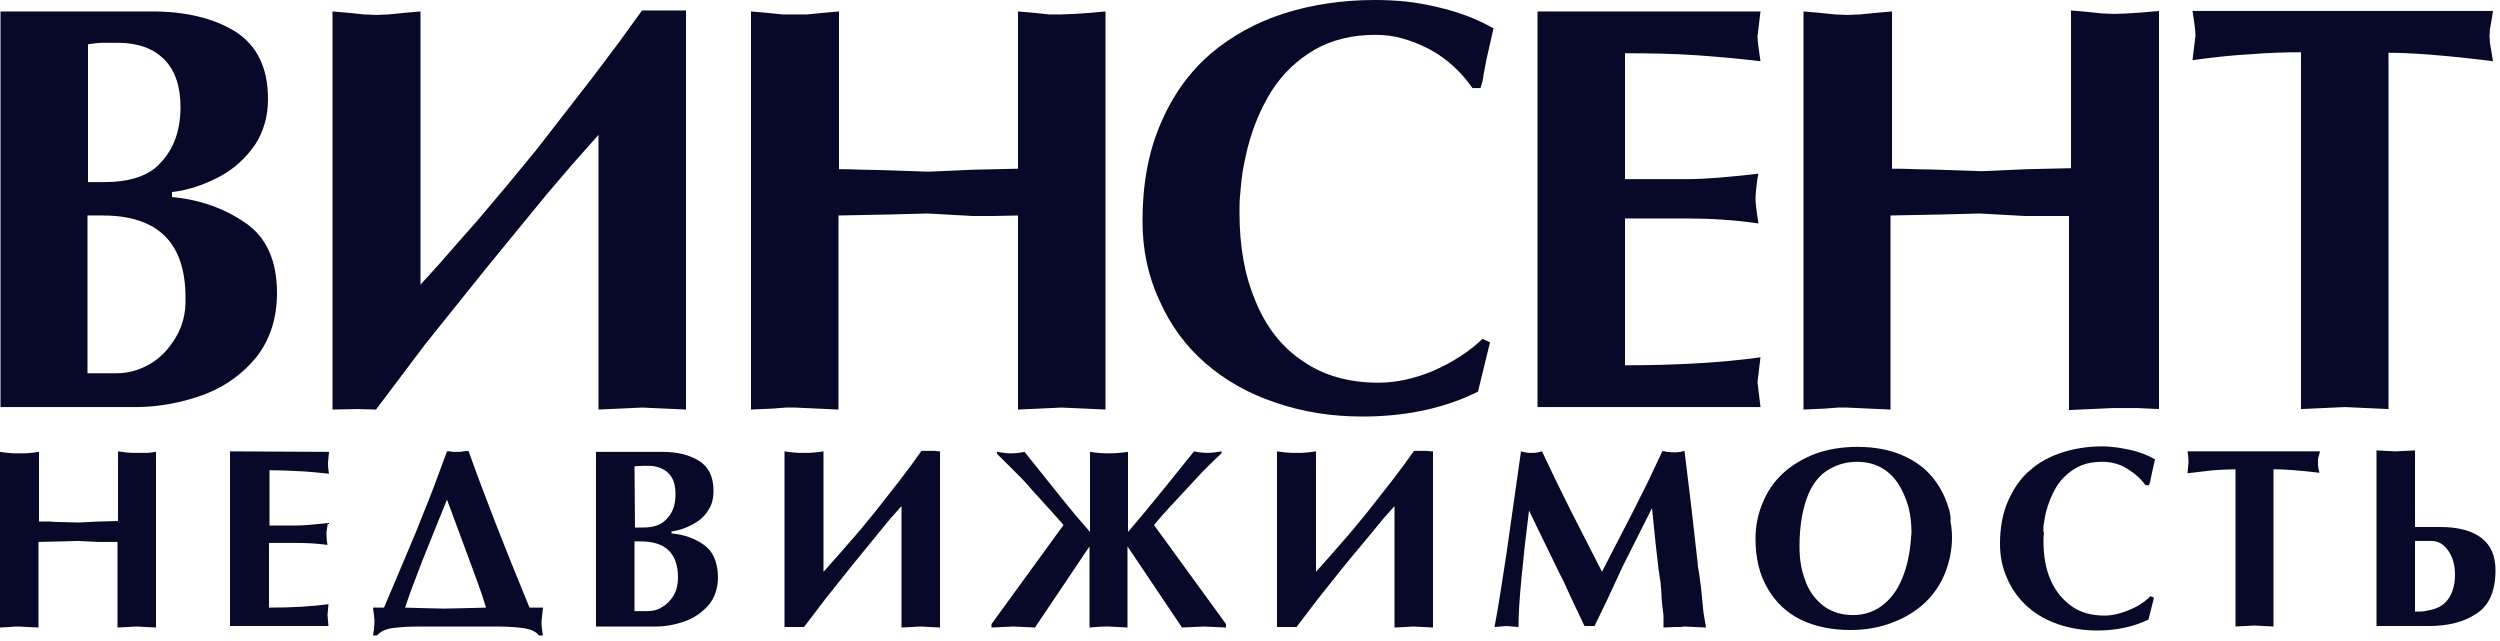
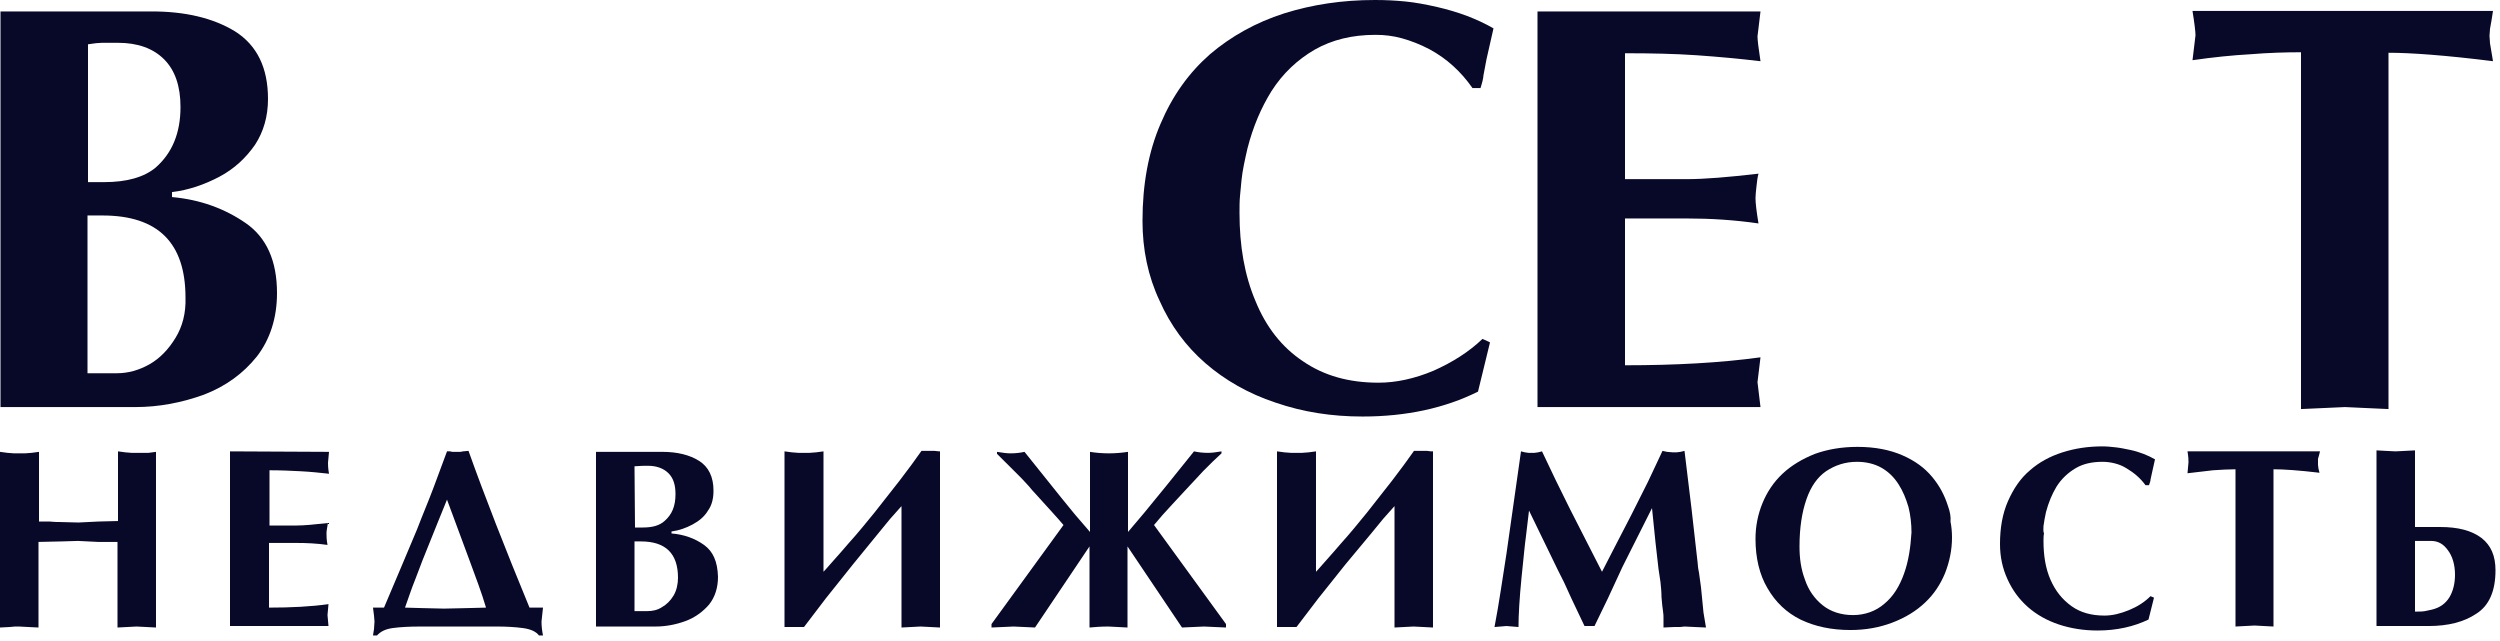
<svg xmlns="http://www.w3.org/2000/svg" width="156" height="40" viewBox="0 0 156 40" fill="none">
  <g clip-path="url(#clip0_1401_19683)">
    <path d="M109.668 23.849L109.855 22.296C107.39 22.637 104.551 22.793 101.4 22.793V13.632H105.238C106.735 13.632 108.233 13.725 109.73 13.943C109.606 13.197 109.543 12.669 109.543 12.359C109.543 12.173 109.574 11.924 109.606 11.614C109.637 11.334 109.668 11.055 109.73 10.837C107.858 11.055 106.361 11.179 105.238 11.179H101.4V3.323C103.022 3.323 104.52 3.354 105.862 3.447C107.203 3.54 108.545 3.664 109.855 3.82C109.73 3.012 109.668 2.484 109.668 2.267L109.855 0.714H95.94V25.401H109.855L109.668 23.849Z" fill="#080829" />
    <path d="M10.951 21.085C10.514 21.799 9.984 22.358 9.329 22.731C8.674 23.103 7.987 23.29 7.301 23.29H5.46V13.446H5.897H6.396C9.859 13.446 11.575 15.154 11.575 18.57C11.606 19.532 11.388 20.371 10.951 21.085ZM5.491 2.764C5.866 2.702 6.178 2.671 6.365 2.671H6.802H7.363C8.58 2.671 9.547 3.012 10.234 3.695C10.92 4.378 11.263 5.372 11.263 6.676C11.263 8.322 10.733 9.564 9.703 10.465C8.986 11.055 7.925 11.365 6.49 11.365H5.491V2.764ZM16.037 22.234C16.848 21.178 17.285 19.843 17.285 18.29C17.285 16.272 16.63 14.812 15.319 13.912C14.009 13.011 12.48 12.452 10.733 12.297V11.986C11.762 11.862 12.761 11.521 13.697 11.024C14.633 10.527 15.35 9.844 15.912 9.036C16.442 8.229 16.723 7.266 16.723 6.179C16.723 4.223 16.037 2.826 14.664 1.956C13.291 1.118 11.544 0.714 9.485 0.714H0.031V25.401H8.455C9.922 25.401 11.357 25.122 12.73 24.625C14.102 24.097 15.194 23.29 16.037 22.234Z" fill="#080829" />
-     <path d="M63.523 13.446V25.556L64.896 25.494L66.237 25.432L67.641 25.494L68.983 25.556V0.714L67.954 0.807L67.017 0.869L66.206 0.901H65.457L64.584 0.807L63.523 0.714V10.527L60.746 10.589L57.938 10.713L55.224 10.62C54.912 10.62 54.444 10.589 53.82 10.589C53.165 10.558 52.697 10.558 52.353 10.558V0.714L51.293 0.807L50.357 0.901H49.608H48.828L47.923 0.807L46.862 0.714V25.556L48.235 25.494L49.046 25.432H49.608L50.95 25.494L52.322 25.556V13.446L55.536 13.384L57.876 13.322L60.684 13.477H62.057L63.523 13.446Z" fill="#080829" />
    <path d="M155.376 2.702L155.345 2.236L155.376 1.801L155.47 1.273L155.563 0.683H136.812C136.937 1.459 136.999 1.987 136.999 2.205L136.812 3.757C138.091 3.571 139.308 3.447 140.431 3.385C141.554 3.292 142.615 3.261 143.582 3.261V25.525L144.955 25.463L146.328 25.401L147.67 25.463L149.042 25.525V3.292C150.415 3.292 152.599 3.447 155.563 3.819L155.47 3.261L155.376 2.702Z" fill="#080829" />
    <path d="M92.976 21.364L92.508 21.147C91.666 21.954 90.636 22.606 89.45 23.134C88.265 23.631 87.11 23.88 86.018 23.88C84.178 23.88 82.618 23.445 81.307 22.544C79.997 21.675 78.998 20.402 78.343 18.787C77.657 17.172 77.345 15.34 77.345 13.29C77.345 12.918 77.345 12.545 77.376 12.235C77.407 11.893 77.438 11.583 77.47 11.241C77.532 10.62 77.688 9.937 77.844 9.254C78.187 7.918 78.686 6.738 79.342 5.683C80.059 4.565 80.964 3.726 82.025 3.105C83.117 2.484 84.365 2.174 85.831 2.174C86.393 2.174 86.923 2.236 87.485 2.391C88.046 2.546 88.608 2.764 89.201 3.074C90.293 3.664 91.166 4.472 91.884 5.496H92.383C92.414 5.372 92.477 5.217 92.508 5.062C92.539 4.906 92.57 4.782 92.57 4.689L92.758 3.695L93.194 1.77C92.165 1.18 91.01 0.745 89.669 0.435C88.982 0.279 88.327 0.155 87.703 0.093C87.079 0.031 86.455 0 85.8 0C83.772 0 81.9 0.279 80.122 0.838C78.374 1.397 76.814 2.267 75.504 3.385C74.194 4.534 73.164 5.962 72.415 7.732C71.666 9.471 71.292 11.489 71.292 13.787C71.292 15.557 71.635 17.234 72.353 18.756C73.039 20.308 74.006 21.613 75.223 22.668C76.44 23.724 77.906 24.563 79.591 25.122C81.307 25.712 83.086 25.991 85.02 25.991C87.766 25.991 90.168 25.463 92.227 24.438L92.976 21.364Z" fill="#080829" />
-     <path d="M41.933 0.652H41.215H40.061L38.626 2.639L36.941 4.875L33.446 9.378C32.23 10.868 31.013 12.328 29.796 13.756C29.141 14.502 28.33 15.402 27.394 16.489C26.863 17.079 26.458 17.514 26.239 17.762V0.714L25.178 0.807L24.242 0.901L23.494 0.932L22.714 0.901L21.809 0.807L20.748 0.714V25.556L22.339 25.525L23.462 25.556L26.551 21.457L30.389 16.675L34.102 12.142L35.693 10.278L37.346 8.415V25.556L38.719 25.494L40.061 25.432L41.465 25.494L42.806 25.556V0.652H42.526H41.933Z" fill="#080829" />
-     <path d="M133.38 25.463L134.722 25.525V0.683L133.692 0.776L132.756 0.838L131.945 0.869L131.165 0.838L130.291 0.745L129.231 0.652V10.496L126.454 10.558L123.646 10.682L120.931 10.589C120.619 10.589 120.151 10.558 119.527 10.558C118.903 10.527 118.404 10.527 118.061 10.527V0.714L117 0.807L116.064 0.901L115.284 0.932L114.504 0.901L113.599 0.807L112.539 0.714V25.556L113.911 25.494L114.691 25.432H115.253L116.595 25.494L117.967 25.556V13.446L121.181 13.384L123.521 13.322L126.329 13.477H127.702H129.106V25.587L130.479 25.525L131.82 25.463H133.38Z" fill="#080829" />
    <path d="M106.142 36.642L106.018 35.742C105.986 35.555 105.955 35.431 105.955 35.369C105.955 35.307 105.924 35.027 105.862 34.499L105.55 31.736L105.113 28.134L104.863 28.196L104.614 28.227H104.395L104.021 28.196L103.74 28.134L103.303 29.065L102.835 30.059L101.806 32.108L100.682 34.282L99.965 35.679L99.029 33.847L97.968 31.767L97.094 29.997L96.221 28.165L95.971 28.227L95.753 28.258H95.566H95.378L95.16 28.227L94.91 28.165L94.006 34.531C93.756 36.114 93.538 37.667 93.257 39.126L93.631 39.095L94.006 39.064L94.38 39.095L94.754 39.126C94.754 38.381 94.817 37.325 94.942 36.052C94.973 35.804 95.004 35.4 95.066 34.841C95.098 34.593 95.129 34.127 95.222 33.444C95.347 32.419 95.41 31.891 95.41 31.86L96.314 33.723L97.219 35.586L97.594 36.332L98.062 37.356L98.873 39.064H99.497L100.339 37.325L101.244 35.369L102.211 33.444L103.085 31.705L103.303 33.847L103.49 35.493L103.615 36.332C103.646 36.642 103.678 36.953 103.678 37.263C103.709 37.636 103.74 37.946 103.771 38.133C103.802 38.319 103.802 38.443 103.802 38.536C103.802 38.567 103.802 38.598 103.802 38.692V38.878V39.157L104.458 39.126H104.832L105.113 39.095L105.768 39.126L106.454 39.157L106.298 38.226L106.142 36.642Z" fill="#080829" />
    <path d="M144.706 28.413L144.768 28.165H136.5C136.562 28.506 136.562 28.755 136.562 28.848L136.5 29.531C137.062 29.469 137.592 29.407 138.091 29.345C138.59 29.314 139.058 29.283 139.495 29.283V39.095L140.088 39.064L140.681 39.033L141.274 39.064L141.866 39.095V29.283C142.49 29.283 143.426 29.345 144.737 29.5L144.674 29.252L144.643 29.003V28.817V28.631L144.706 28.413Z" fill="#080829" />
    <path d="M29.141 37.946L27.706 37.977L26.364 37.946L25.272 37.915C25.459 37.418 25.647 36.797 25.927 36.114C26.208 35.369 26.489 34.624 26.801 33.878C27.144 33.009 27.519 32.108 27.893 31.177L29.297 34.965C29.671 35.99 30.046 36.953 30.327 37.915L29.141 37.946ZM33.041 37.915C31.543 34.282 30.264 31.022 29.235 28.134L28.891 28.165L28.735 28.196H28.548H28.392H28.236L28.08 28.165H27.893L27.051 30.432C26.739 31.27 26.364 32.139 26.021 33.04L25.054 35.338L23.962 37.915H23.275L23.338 38.412L23.369 38.785L23.338 39.251L23.275 39.654H23.525C23.743 39.406 24.055 39.251 24.523 39.188C24.991 39.126 25.553 39.095 26.271 39.095H31.013C31.575 39.095 32.136 39.126 32.604 39.188C33.103 39.251 33.447 39.406 33.634 39.654H33.883C33.821 39.344 33.79 39.064 33.79 38.785L33.883 37.915H33.041Z" fill="#080829" />
    <path d="M118.809 35.804C118.529 36.58 118.154 37.201 117.593 37.667C117.062 38.133 116.376 38.381 115.627 38.381C114.878 38.381 114.223 38.164 113.724 37.76C113.225 37.356 112.85 36.828 112.632 36.176C112.382 35.524 112.289 34.841 112.289 34.096C112.289 32.916 112.445 31.953 112.725 31.146C113.006 30.338 113.412 29.779 113.942 29.407C114.504 29.034 115.128 28.817 115.877 28.817C116.438 28.817 116.969 28.941 117.405 29.189C117.842 29.438 118.185 29.779 118.466 30.214C118.747 30.649 118.934 31.115 119.09 31.643C119.215 32.139 119.277 32.698 119.277 33.226C119.215 34.189 119.09 35.027 118.809 35.804ZM121.555 31.581C121.337 30.897 121.025 30.307 120.557 29.748C120.089 29.189 119.496 28.755 118.716 28.413C117.936 28.072 117 27.885 115.908 27.885C114.909 27.885 114.036 28.041 113.256 28.32C112.476 28.631 111.789 29.034 111.228 29.562C110.666 30.09 110.261 30.711 109.98 31.394C109.699 32.077 109.543 32.823 109.543 33.63C109.543 34.81 109.793 35.866 110.292 36.704C110.791 37.574 111.477 38.226 112.351 38.66C113.256 39.095 114.285 39.313 115.471 39.313C116.407 39.313 117.281 39.157 118.092 38.847C118.903 38.536 119.558 38.133 120.12 37.605C120.681 37.077 121.087 36.456 121.368 35.773C121.649 35.058 121.805 34.313 121.805 33.537C121.805 33.195 121.773 32.854 121.711 32.543C121.742 32.264 121.68 31.922 121.555 31.581Z" fill="#080829" />
    <path d="M152.849 37.263C152.599 37.667 152.256 37.915 151.757 38.039C151.632 38.071 151.476 38.102 151.32 38.133C151.164 38.164 150.945 38.164 150.696 38.164V33.754H151.694C152.131 33.754 152.474 33.941 152.755 34.344C153.036 34.717 153.192 35.245 153.192 35.866C153.192 36.425 153.067 36.891 152.849 37.263ZM152.256 32.885H150.696V28.103L150.103 28.134L149.479 28.165L148.855 28.134L148.293 28.103V39.064H151.538C152.755 39.064 153.753 38.816 154.533 38.288C155.313 37.791 155.719 36.891 155.719 35.586C155.719 34.686 155.438 34.034 154.845 33.568C154.221 33.102 153.379 32.885 152.256 32.885Z" fill="#080829" />
    <path d="M127.514 32.823C127.545 32.543 127.608 32.264 127.67 31.953C127.826 31.363 128.045 30.835 128.325 30.369C128.637 29.873 129.043 29.5 129.511 29.221C129.979 28.941 130.541 28.817 131.196 28.817C131.445 28.817 131.695 28.848 131.945 28.91C132.194 28.972 132.444 29.065 132.693 29.221C133.161 29.5 133.567 29.842 133.879 30.276H134.097C134.129 30.214 134.129 30.152 134.16 30.09C134.191 30.028 134.191 29.966 134.191 29.935L134.285 29.5L134.472 28.662C134.035 28.413 133.505 28.196 132.912 28.072C132.6 28.009 132.319 27.947 132.038 27.916C131.757 27.885 131.477 27.854 131.196 27.854C130.291 27.854 129.48 27.979 128.7 28.227C127.92 28.475 127.233 28.848 126.672 29.345C126.079 29.842 125.642 30.494 125.299 31.27C124.956 32.046 124.8 32.947 124.8 33.941C124.8 34.748 124.956 35.462 125.268 36.145C125.58 36.828 125.985 37.387 126.547 37.884C127.077 38.35 127.733 38.723 128.481 38.971C129.23 39.219 130.041 39.344 130.884 39.344C132.101 39.344 133.161 39.095 134.066 38.661L134.409 37.294L134.191 37.201C133.817 37.574 133.38 37.853 132.849 38.071C132.319 38.288 131.82 38.412 131.321 38.412C130.509 38.412 129.823 38.226 129.261 37.822C128.7 37.419 128.263 36.891 127.951 36.176C127.639 35.462 127.514 34.655 127.514 33.754C127.514 33.599 127.514 33.444 127.545 33.288C127.483 33.133 127.514 32.978 127.514 32.823Z" fill="#080829" />
    <path d="M42.026 37.17C41.839 37.48 41.59 37.729 41.309 37.884C41.028 38.071 40.716 38.133 40.404 38.133H39.593V33.785H39.78H39.998C41.527 33.785 42.307 34.531 42.307 36.052C42.307 36.456 42.214 36.859 42.026 37.17ZM39.593 29.096C39.936 29.065 40.217 29.065 40.435 29.065C40.966 29.065 41.402 29.221 41.714 29.531C42.026 29.842 42.151 30.276 42.151 30.835C42.151 31.581 41.933 32.108 41.465 32.512C41.153 32.792 40.716 32.916 40.123 32.916H39.624L39.593 29.096ZM43.93 34.003C43.368 33.599 42.682 33.35 41.902 33.288V33.164C42.37 33.102 42.806 32.947 43.212 32.73C43.618 32.512 43.961 32.233 44.179 31.86C44.429 31.518 44.522 31.084 44.522 30.618C44.522 29.748 44.21 29.127 43.618 28.755C43.025 28.382 42.245 28.196 41.34 28.196H37.19V39.095H40.903C41.558 39.095 42.182 38.971 42.775 38.754C43.368 38.536 43.867 38.164 44.242 37.729C44.616 37.263 44.803 36.673 44.803 35.99C44.772 35.027 44.491 34.406 43.93 34.003Z" fill="#080829" />
    <path d="M58.313 28.134H58.001H57.501L56.877 29.003L56.129 29.997L54.569 31.984C54.038 32.636 53.508 33.288 52.946 33.91C52.665 34.251 52.291 34.655 51.885 35.12C51.636 35.4 51.48 35.586 51.386 35.679V28.165L50.918 28.227L50.513 28.258H50.169H49.826L49.421 28.227L48.953 28.165V39.126H49.67H50.169L51.542 37.325L53.227 35.214L54.849 33.226L55.536 32.388L56.253 31.581V39.157L56.846 39.126L57.439 39.095L58.063 39.126L58.656 39.157V28.165H58.593L58.313 28.134Z" fill="#080829" />
    <path d="M89.045 28.134H88.733H88.233L87.609 29.003L86.861 29.997L85.301 31.984C84.77 32.636 84.24 33.288 83.678 33.91C83.397 34.251 83.023 34.655 82.617 35.12C82.368 35.4 82.212 35.586 82.118 35.679V28.165L81.65 28.227L81.245 28.258H80.901H80.558L80.153 28.227L79.685 28.165V39.126H80.402H80.901L82.274 37.325L83.959 35.214L85.613 33.226L86.299 32.388L87.017 31.581V39.157L87.609 39.126L88.202 39.095L88.826 39.126L89.419 39.157V28.165H89.294L89.045 28.134Z" fill="#080829" />
    <path d="M8.892 28.258H8.549H8.206L7.831 28.227L7.363 28.165V32.512L6.146 32.543L4.898 32.605L3.713 32.574C3.588 32.574 3.37 32.574 3.089 32.543C2.808 32.543 2.59 32.543 2.434 32.543V28.196L1.966 28.258L1.56 28.289H1.217H0.874L0.468 28.258L0 28.196V39.157L0.593 39.126L0.936 39.095H1.186L1.778 39.126L2.402 39.157V33.816L3.838 33.785L4.867 33.754L6.115 33.816H6.708H7.332V39.157L7.925 39.126L8.518 39.095L9.142 39.126L9.734 39.157V28.196L9.266 28.258H8.892Z" fill="#080829" />
    <path d="M14.352 28.165V39.064H20.498L20.436 38.381L20.498 37.698C19.406 37.853 18.159 37.915 16.786 37.915V33.879H18.471C19.126 33.879 19.781 33.91 20.436 34.003C20.374 33.661 20.374 33.444 20.374 33.319C20.374 33.226 20.374 33.133 20.405 32.978C20.436 32.854 20.436 32.73 20.467 32.636C19.625 32.73 18.97 32.792 18.502 32.792H16.817V29.345C17.535 29.345 18.19 29.376 18.782 29.407C19.375 29.438 19.968 29.5 20.53 29.562C20.467 29.221 20.467 28.972 20.467 28.879L20.53 28.196L14.352 28.165Z" fill="#080829" />
    <path d="M72.54 32.139L73.164 31.456L73.913 30.649L75.098 29.376C75.286 29.189 75.473 29.003 75.66 28.817C75.847 28.631 76.034 28.475 76.222 28.289V28.165C75.878 28.227 75.598 28.258 75.379 28.258C75.067 28.258 74.786 28.227 74.506 28.165L72.758 30.338L71.386 32.015L70.387 33.195V28.196C69.982 28.258 69.576 28.289 69.202 28.289C68.796 28.289 68.39 28.258 68.016 28.196V33.195L67.08 32.108L66.269 31.115L63.929 28.196C63.648 28.258 63.367 28.289 63.055 28.289C62.868 28.289 62.556 28.258 62.213 28.196V28.32L63.336 29.438C63.648 29.748 63.898 29.997 64.085 30.214C64.241 30.369 64.366 30.556 64.522 30.711C65.426 31.705 66.05 32.388 66.362 32.761L61.87 38.94V39.157L62.556 39.126L63.242 39.095L63.929 39.126L64.584 39.157L67.985 34.096V39.157C68.328 39.126 68.702 39.095 69.17 39.095L69.763 39.126L70.356 39.157V34.096L73.757 39.157L74.443 39.126L75.13 39.095L75.816 39.126L76.502 39.157V38.94L72.01 32.761L72.54 32.139Z" fill="#080829" />
  </g>
  <defs>
    <clipPath id="clip0_1401_19683">
      <rect width="156" height="40" fill="white" />
    </clipPath>
  </defs>
</svg>